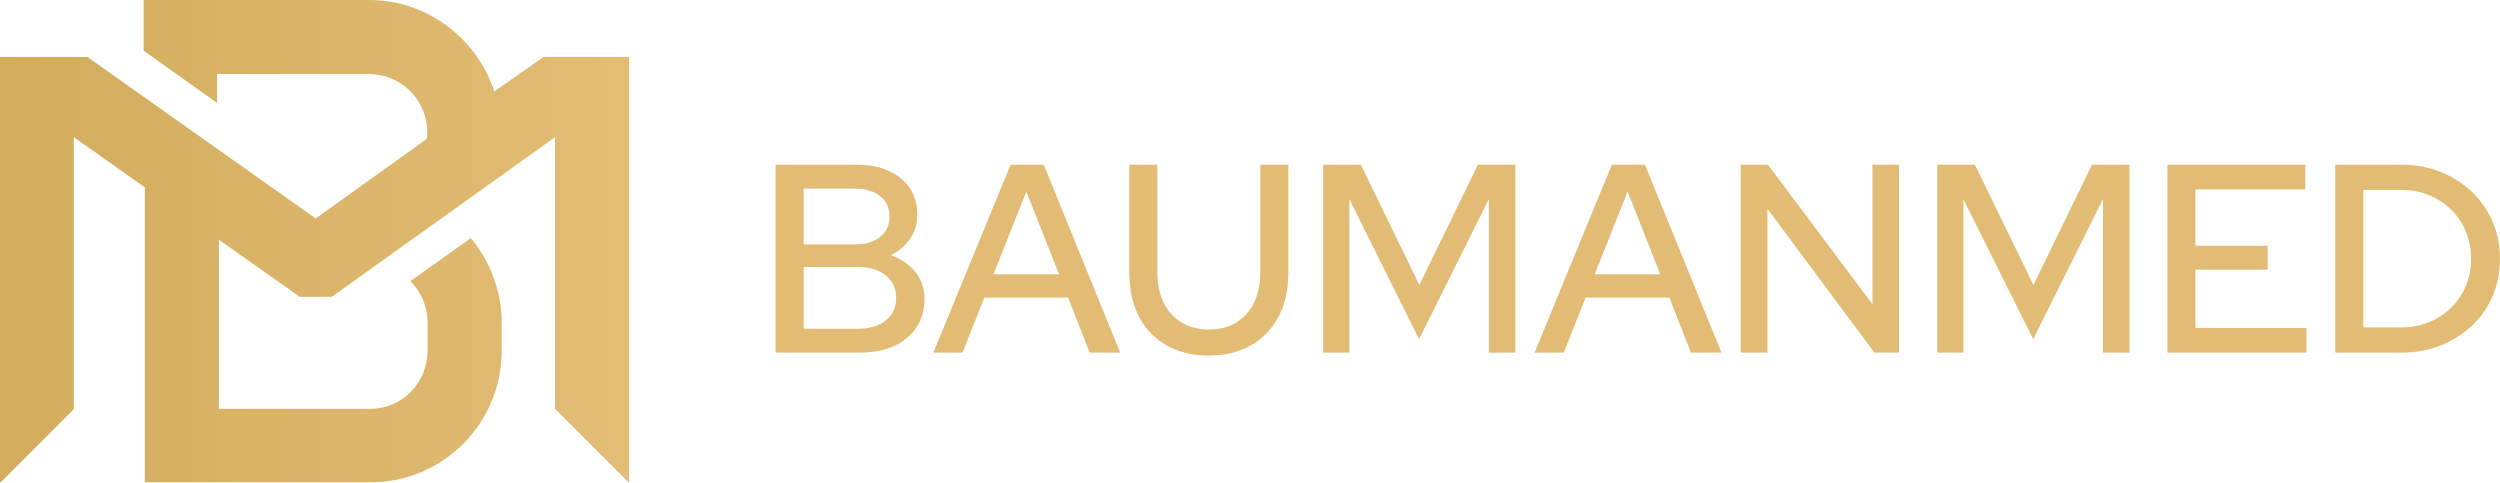
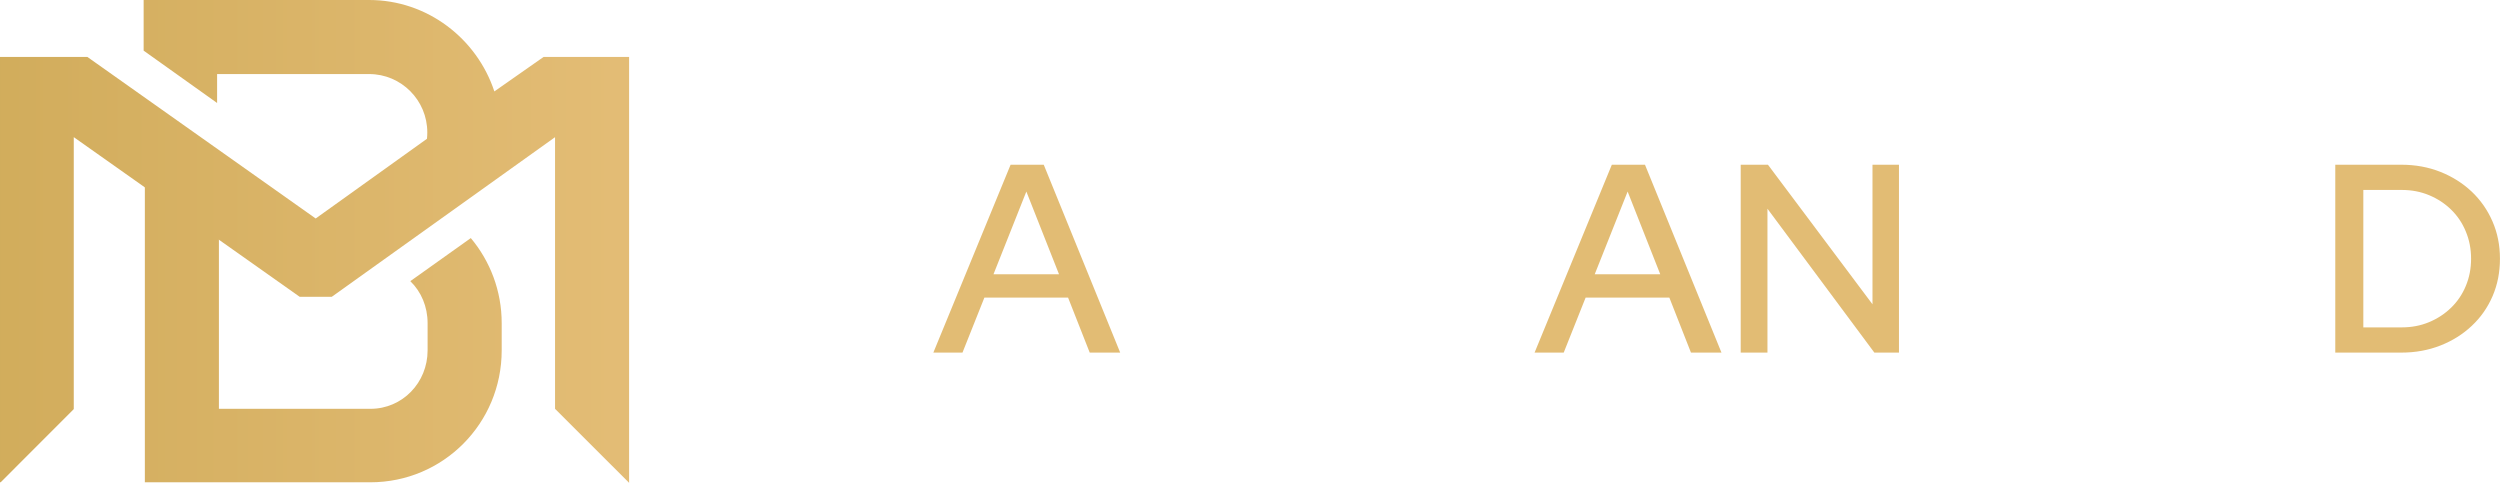
<svg xmlns="http://www.w3.org/2000/svg" width="233px" height="45px" viewBox="0 0 233 45" version="1.1">
  <defs>
    <linearGradient id="linear0" gradientUnits="userSpaceOnUse" x1="0" y1="0" x2="1" y2="0" gradientTransform="matrix(95.588,0,0,44.998,-31.273,55.951)">
      <stop offset="0" style="stop-color:rgb(78.431%,64.314%,30.588%);stop-opacity:1;" />
      <stop offset="1" style="stop-color:rgb(89.804%,74.51%,47.059%);stop-opacity:1;" />
    </linearGradient>
    <linearGradient id="linear1" gradientUnits="userSpaceOnUse" x1="0" y1="0" x2="1" y2="0" gradientTransform="matrix(95.588,0,0,44.998,-31.273,55.951)">
      <stop offset="0" style="stop-color:rgb(78.431%,64.314%,30.588%);stop-opacity:1;" />
      <stop offset="1" style="stop-color:rgb(89.804%,74.51%,47.059%);stop-opacity:1;" />
    </linearGradient>
  </defs>
  <g id="surface1">
-     <path style=" stroke:none;fill-rule:nonzero;fill:rgb(88.627%,73.725%,45.49%);fill-opacity:1;" d="M 72.285 32.863 L 72.285 15.352 L 79.836 15.352 C 80.98 15.352 81.98 15.543 82.824 15.926 C 83.672 16.309 84.328 16.848 84.793 17.539 C 85.258 18.234 85.492 19.047 85.492 19.98 C 85.492 20.828 85.277 21.582 84.844 22.23 C 84.41 22.883 83.805 23.398 83.023 23.781 C 84.004 24.133 84.773 24.66 85.328 25.371 C 85.887 26.078 86.164 26.91 86.164 27.859 C 86.164 28.875 85.914 29.762 85.418 30.512 C 84.918 31.262 84.223 31.84 83.324 32.25 C 82.426 32.656 81.371 32.863 80.16 32.863 Z M 74.902 22.781 L 79.688 22.781 C 80.668 22.781 81.445 22.547 82.027 22.082 C 82.609 21.613 82.902 20.98 82.902 20.18 C 82.902 19.379 82.609 18.746 82.027 18.277 C 81.445 17.812 80.668 17.578 79.688 17.578 L 74.902 17.578 Z M 74.902 30.637 L 79.961 30.637 C 81.059 30.637 81.926 30.379 82.562 29.859 C 83.203 29.344 83.523 28.645 83.523 27.758 C 83.523 26.891 83.203 26.195 82.562 25.672 C 81.926 25.145 81.059 24.883 79.961 24.883 L 74.902 24.883 Z M 74.902 30.637 " />
    <path style=" stroke:none;fill-rule:nonzero;fill:rgb(88.627%,73.725%,45.49%);fill-opacity:1;" d="M 86.988 32.863 L 94.188 15.352 L 97.277 15.352 L 104.402 32.863 L 101.562 32.863 L 99.543 27.734 L 91.746 27.734 L 89.703 32.863 Z M 92.594 25.559 L 98.699 25.559 L 95.656 17.852 Z M 92.594 25.559 " />
-     <path style=" stroke:none;fill-rule:nonzero;fill:rgb(88.627%,73.725%,45.49%);fill-opacity:1;" d="M 112.652 33.137 C 111.141 33.137 109.828 32.82 108.715 32.188 C 107.602 31.551 106.746 30.656 106.148 29.496 C 105.551 28.34 105.25 26.965 105.25 25.383 L 105.25 15.352 L 107.867 15.352 L 107.867 25.383 C 107.867 26.465 108.062 27.41 108.453 28.211 C 108.844 29.008 109.398 29.625 110.121 30.059 C 110.844 30.492 111.688 30.711 112.652 30.711 C 113.648 30.711 114.504 30.492 115.219 30.059 C 115.93 29.625 116.484 29.008 116.875 28.211 C 117.266 27.41 117.461 26.465 117.461 25.383 L 117.461 15.352 L 120.074 15.352 L 120.074 25.383 C 120.074 26.965 119.773 28.34 119.168 29.496 C 118.559 30.656 117.699 31.551 116.586 32.188 C 115.473 32.82 114.164 33.137 112.652 33.137 Z M 112.652 33.137 " />
-     <path style=" stroke:none;fill-rule:nonzero;fill:rgb(88.627%,73.725%,45.49%);fill-opacity:1;" d="M 123.316 32.863 L 123.316 15.352 L 126.828 15.352 L 132.285 26.559 L 137.742 15.352 L 141.23 15.352 L 141.23 32.863 L 138.762 32.863 L 138.762 18.555 L 132.258 31.609 L 125.758 18.555 L 125.758 32.863 Z M 123.316 32.863 " />
    <path style=" stroke:none;fill-rule:nonzero;fill:rgb(88.627%,73.725%,45.49%);fill-opacity:1;" d="M 143.023 32.863 L 150.223 15.352 L 153.312 15.352 L 160.441 32.863 L 157.598 32.863 L 155.582 27.734 L 147.781 27.734 L 145.738 32.863 Z M 148.629 25.559 L 154.734 25.559 L 151.695 17.852 Z M 148.629 25.559 " />
    <path style=" stroke:none;fill-rule:nonzero;fill:rgb(88.627%,73.725%,45.49%);fill-opacity:1;" d="M 162.234 32.863 L 162.234 15.352 L 164.773 15.352 L 174.516 28.359 L 174.516 15.352 L 176.984 15.352 L 176.984 32.863 L 174.691 32.863 L 164.727 19.453 L 164.727 32.863 Z M 162.234 32.863 " />
-     <path style=" stroke:none;fill-rule:nonzero;fill:rgb(88.627%,73.725%,45.49%);fill-opacity:1;" d="M 180.547 32.863 L 180.547 15.352 L 184.059 15.352 L 189.516 26.559 L 194.973 15.352 L 198.461 15.352 L 198.461 32.863 L 195.996 32.863 L 195.996 18.555 L 189.492 31.609 L 182.988 18.555 L 182.988 32.863 Z M 180.547 32.863 " />
-     <path style=" stroke:none;fill-rule:nonzero;fill:rgb(88.627%,73.725%,45.49%);fill-opacity:1;" d="M 202 32.863 L 202 15.352 L 214.855 15.352 L 214.855 17.652 L 204.617 17.652 L 204.617 22.906 L 211.344 22.906 L 211.344 25.133 L 204.617 25.133 L 204.617 30.562 L 214.957 30.562 L 214.957 32.863 Z M 202 32.863 " />
    <path style=" stroke:none;fill-rule:nonzero;fill:rgb(88.627%,73.725%,45.49%);fill-opacity:1;" d="M 220.262 30.512 L 223.852 30.512 C 224.766 30.512 225.613 30.348 226.391 30.023 C 227.172 29.699 227.859 29.246 228.449 28.672 C 229.039 28.098 229.496 27.422 229.816 26.645 C 230.141 25.871 230.305 25.023 230.305 24.105 C 230.305 23.207 230.141 22.363 229.816 21.582 C 229.496 20.797 229.039 20.117 228.449 19.543 C 227.859 18.965 227.172 18.516 226.391 18.191 C 225.613 17.867 224.766 17.703 223.852 17.703 L 220.262 17.703 Z M 217.648 32.863 L 217.648 15.352 L 223.801 15.352 C 225.113 15.352 226.324 15.574 227.438 16.016 C 228.551 16.457 229.523 17.07 230.355 17.852 C 231.184 18.637 231.832 19.562 232.297 20.629 C 232.762 21.695 232.996 22.855 232.996 24.105 C 232.996 25.375 232.766 26.539 232.309 27.598 C 231.852 28.656 231.211 29.578 230.379 30.359 C 229.547 31.145 228.574 31.758 227.453 32.199 C 226.328 32.641 225.113 32.863 223.801 32.863 Z M 217.648 32.863 " />
    <path style=" stroke:none;fill-rule:nonzero;fill:url(#linear0);" d="M 38.242 26.203 C 39.262 27.195 39.852 28.582 39.852 30.117 L 39.852 32.656 C 39.852 35.66 37.512 38.102 34.523 38.102 L 20.402 38.102 L 20.402 19.848 L 13.5 15.566 L 13.5 44.949 L 34.523 44.949 C 41.301 44.949 46.758 39.461 46.758 32.656 L 46.758 30.117 C 46.758 27.102 45.676 24.332 43.879 22.188 Z M 38.242 26.203 " />
-     <path style=" stroke:none;fill-rule:nonzero;fill:url(#linear1);" d="M 51.73 38.102 L 58.633 45 L 58.633 5.305 L 50.664 5.305 L 46.074 8.52 C 44.453 3.605 39.836 0 34.402 0 L 13.387 0 L 13.387 4.719 L 20.234 9.598 L 20.234 6.902 L 34.402 6.902 C 37.395 6.902 39.824 9.336 39.824 12.34 C 39.824 12.543 39.812 12.738 39.793 12.934 L 29.422 20.363 L 8.141 5.305 L 0 5.305 L 0 44.949 L 0.125 44.949 L 0.062 44.949 L 6.875 38.129 L 6.875 12.781 L 27.934 27.664 L 30.918 27.664 L 51.73 12.785 Z M 51.73 38.102 " />
+     <path style=" stroke:none;fill-rule:nonzero;fill:url(#linear1);" d="M 51.73 38.102 L 58.633 45 L 58.633 5.305 L 50.664 5.305 L 46.074 8.52 C 44.453 3.605 39.836 0 34.402 0 L 13.387 0 L 13.387 4.719 L 20.234 9.598 L 20.234 6.902 L 34.402 6.902 C 37.395 6.902 39.824 9.336 39.824 12.34 C 39.824 12.543 39.812 12.738 39.793 12.934 L 29.422 20.363 L 8.141 5.305 L 0 5.305 L 0 44.949 L 0.125 44.949 L 0.062 44.949 L 6.875 38.129 L 6.875 12.781 L 27.934 27.664 L 30.918 27.664 L 51.73 12.785 Z " />
  </g>
</svg>